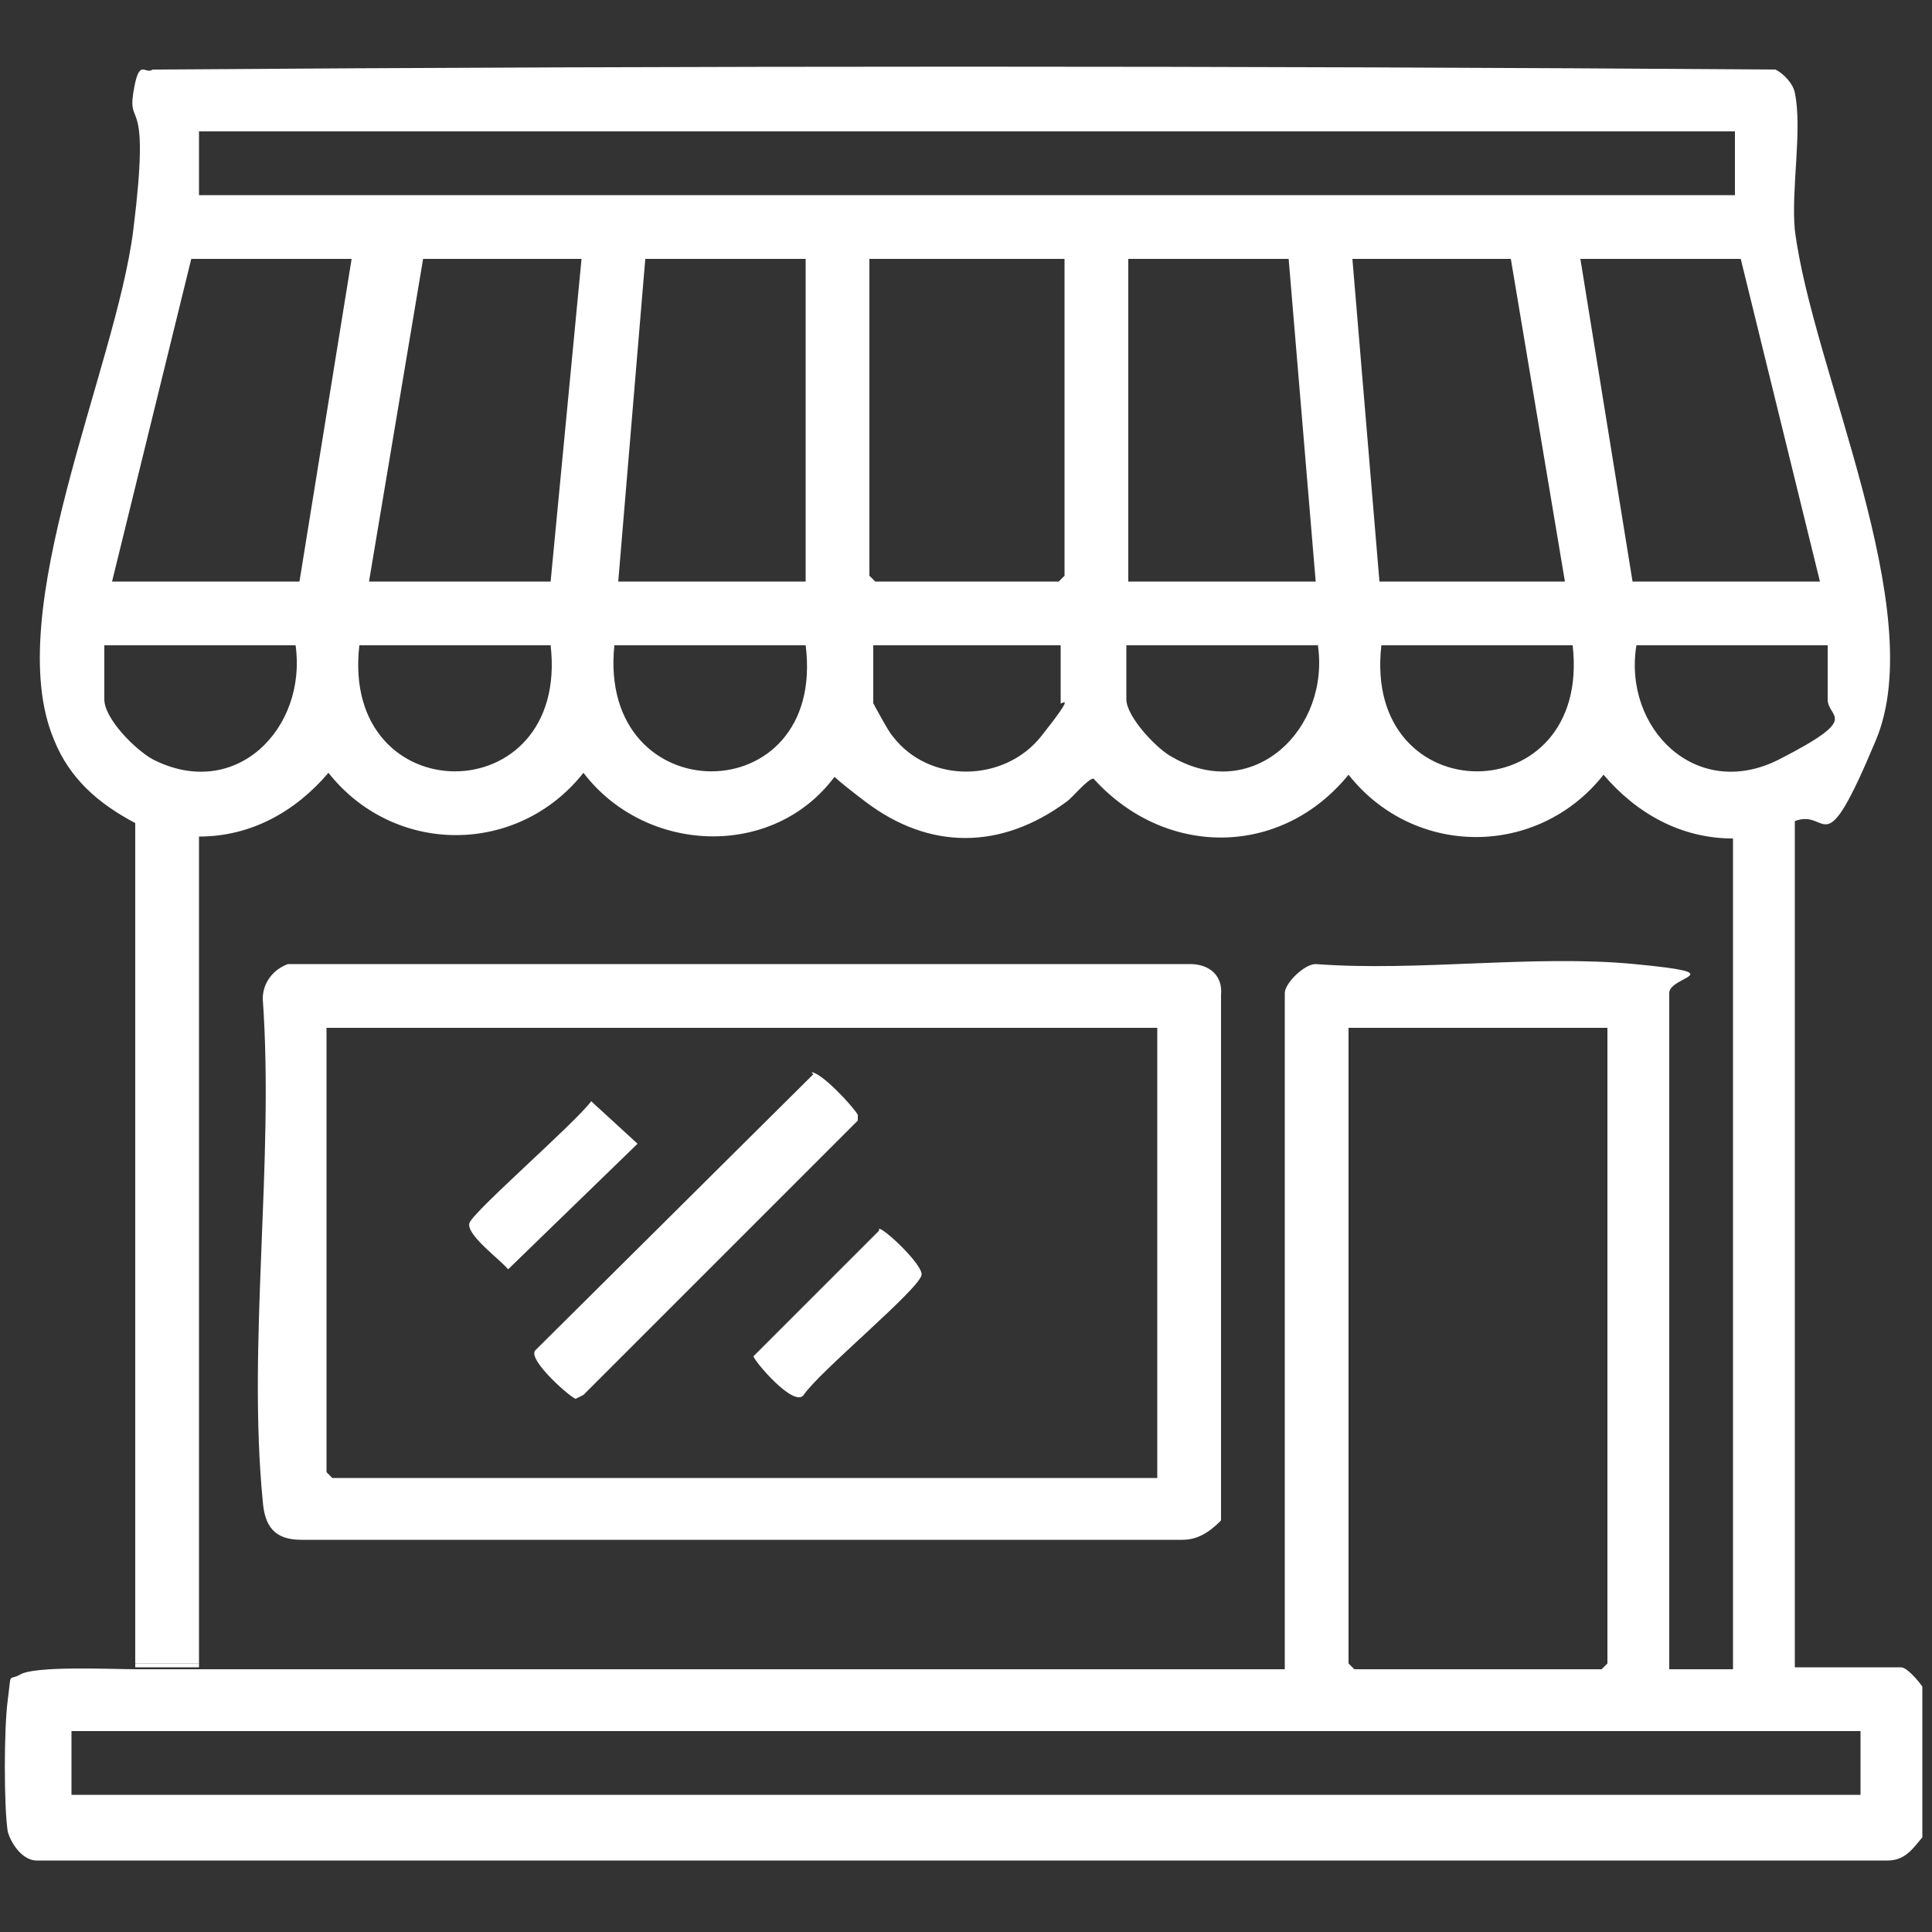
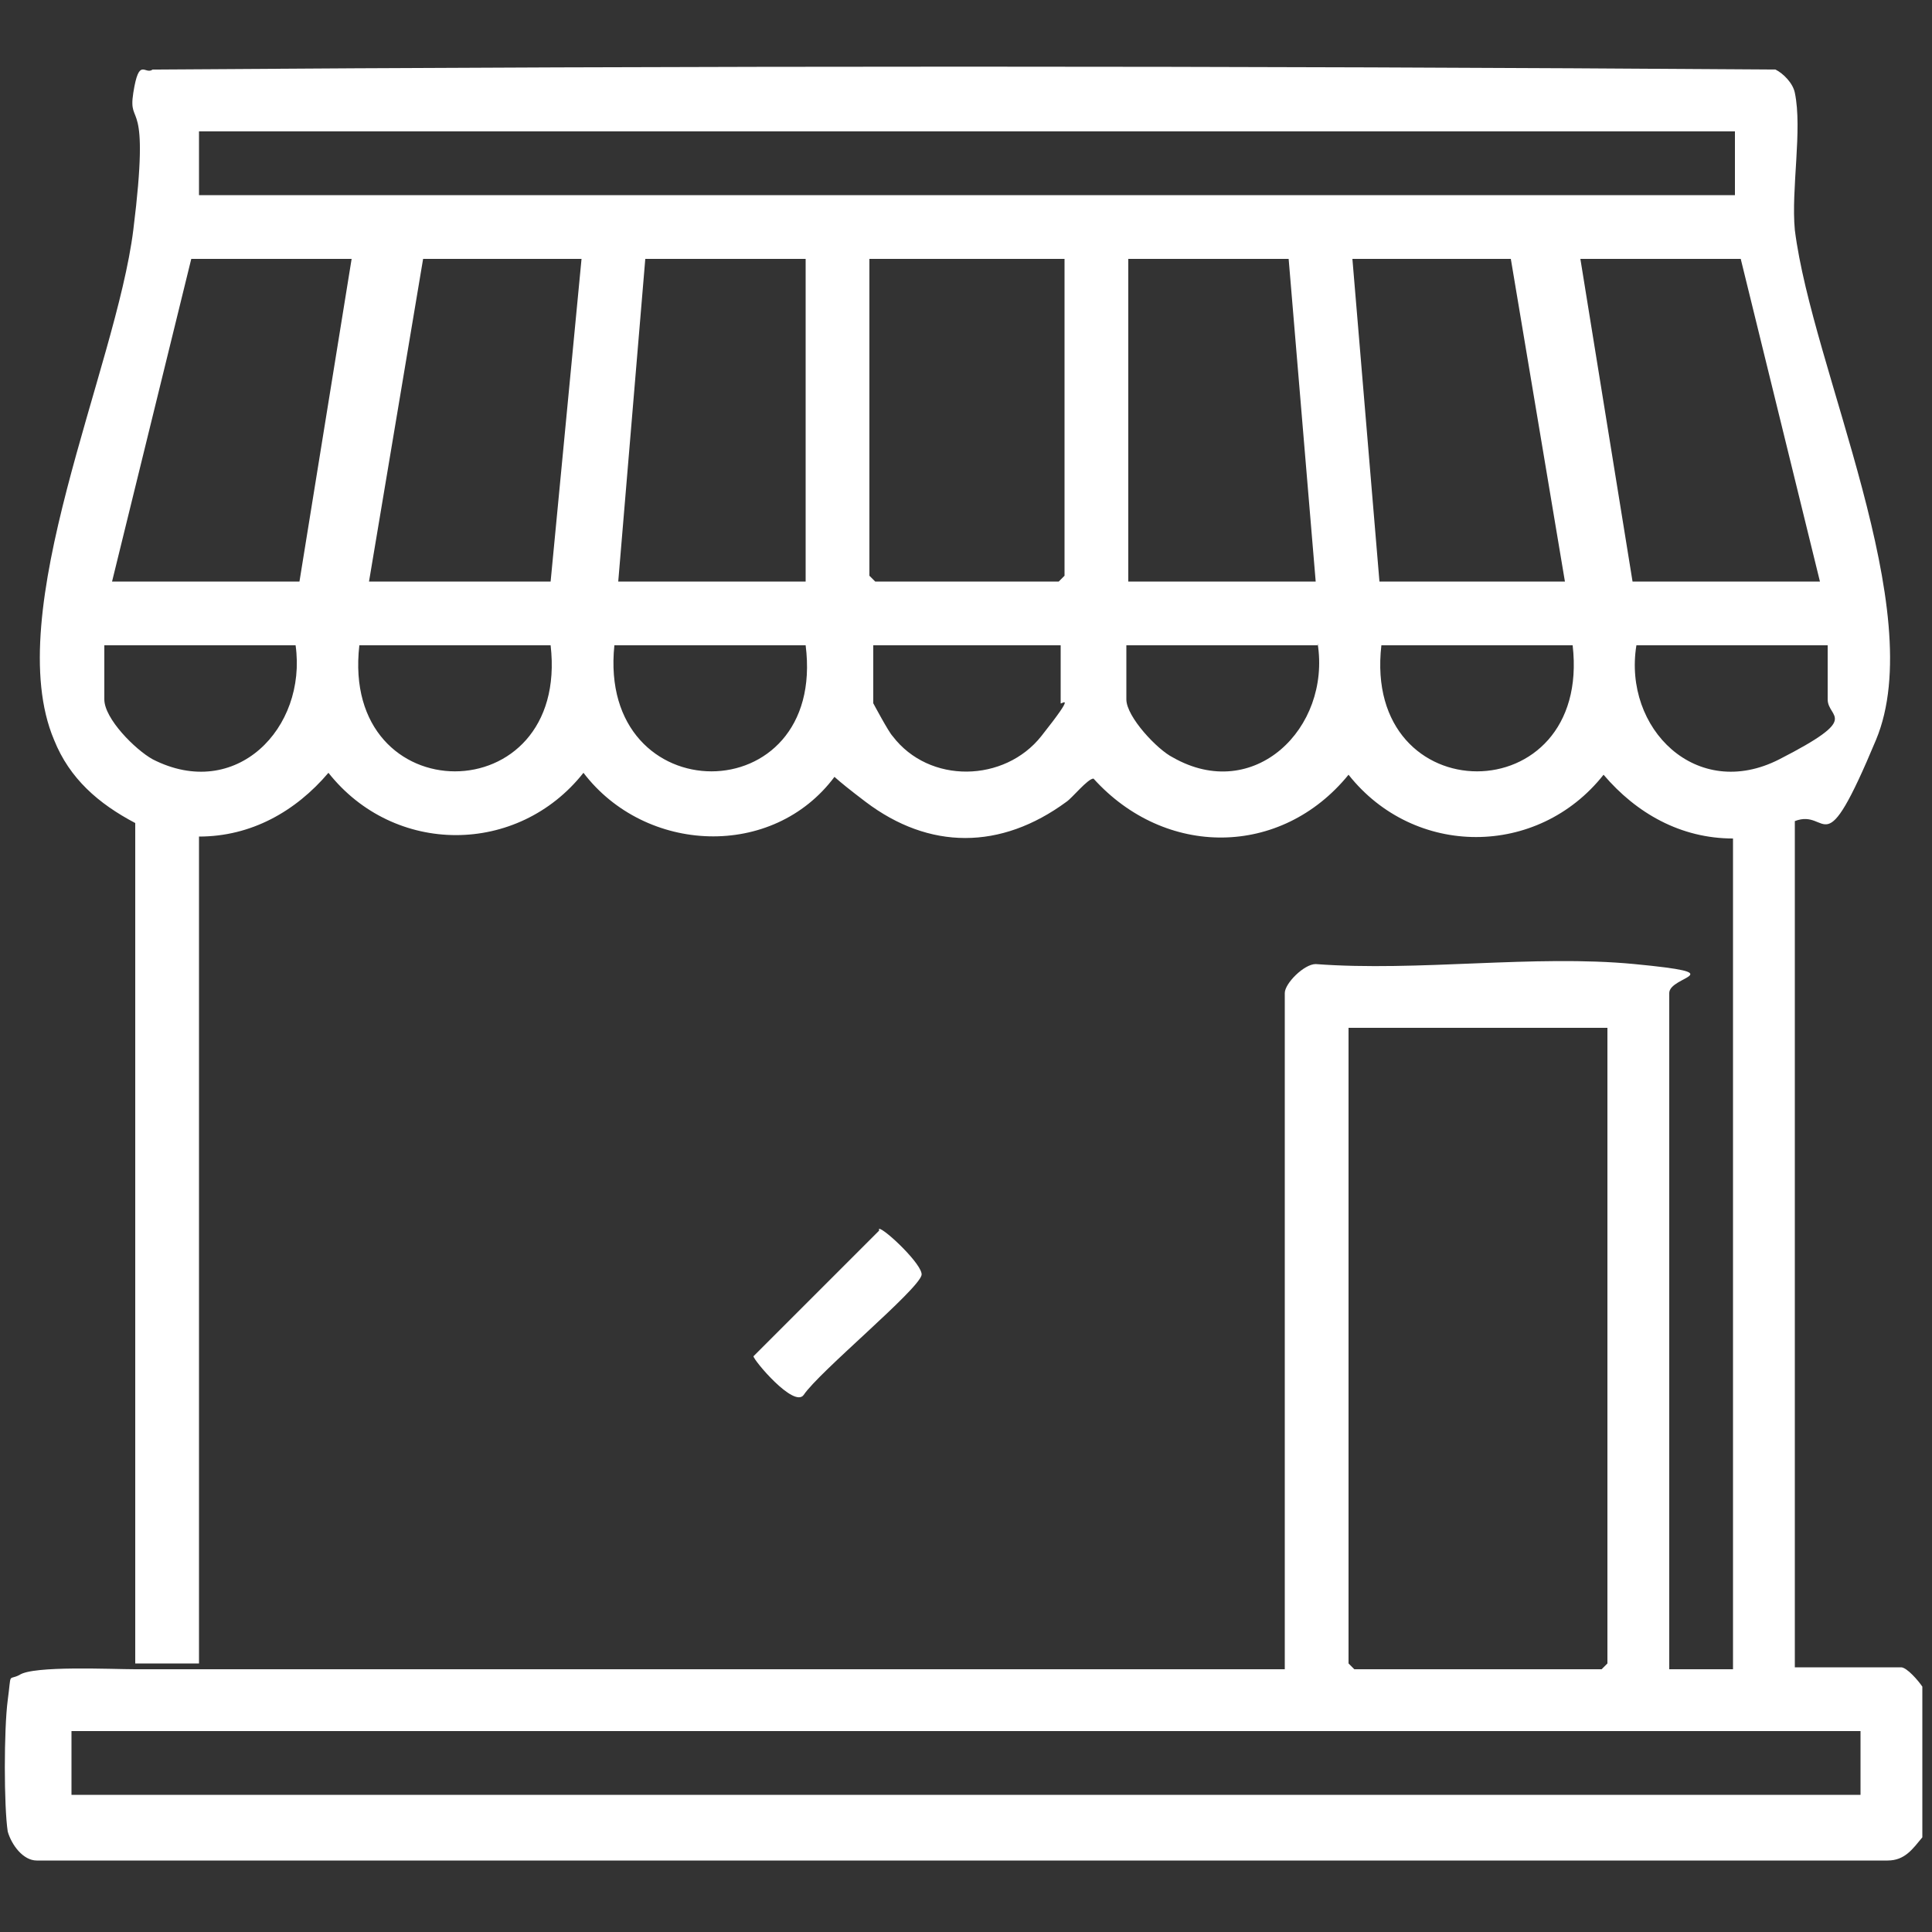
<svg xmlns="http://www.w3.org/2000/svg" id="Capa_1" version="1.1" viewBox="0 0 100 100">
  <rect x="0" y="0" width="100" height="100" fill="#333333" stroke="none" />
  <defs>
    <style>
      .st0 {
        fill: #fff;
      }
    </style>
  </defs>
  <path class="st0" d="M7,86.1v-43.5c-1.9-1-3.4-2.3-4.2-4.3-2.8-6.6,3.2-19.2,4.1-26.4s-.3-5.2,0-7.1.6-.9,1-1.2c28-.2,56-.2,84,0,.4.2.9.7,1,1.2.4,1.9-.2,5,0,7.1.9,7.2,7,19.7,4.2,26.4-2.8,6.7-2.4,3.5-4.2,4.2v43.8h5.5c.3,0,.9.7,1.1,1v7.8c-.5.6-.9,1.2-1.8,1.2H1.9c-.7,0-1.3-.8-1.5-1.5-.2-1.3-.2-5.3,0-6.8.2-1.5,0-1,.6-1.3.7-.5,4.8-.3,6-.3h59.5v-35c0-.5,1-1.5,1.6-1.5,5.3.4,11.3-.5,16.5,0s1.8.6,1.8,1.5v35h3.3v-43c-2.7,0-5-1.3-6.7-3.3-3.4,4.3-9.8,4.3-13.2,0-3.5,4.3-9.5,4.3-13.2.2-.3,0-1.1,1-1.4,1.2-3.4,2.5-7.1,2.5-10.4,0s-1.1-1.3-1.6-1.3c-3.2,4.3-9.8,4-13-.2-3.4,4.3-9.8,4.3-13.2,0-1.7,2-4,3.3-6.7,3.3v42.8h-3.3ZM89.8,6.8H10.3v3.3h79.5v-3.3ZM18.2,13.4h-8.3l-4.1,16.7h9.7l2.7-16.7ZM30.1,13.4h-8.2l-2.8,16.7h9.4s1.6-16.7,1.6-16.7ZM41.7,13.4h-8.3l-1.4,16.7h9.7V13.4ZM55.1,13.4h-10.1v16.4l.3.3h9.5l.3-.3V13.4ZM66.7,13.4h-8.3v16.7h9.7l-1.4-16.7ZM81,30.1l-2.8-16.7h-8.2l1.4,16.7h9.7,0ZM90.1,13.4h-8.3l2.7,16.7h9.7s-4.1-16.7-4.1-16.7ZM15.3,33.4H5.4v2.8c0,1,1.6,2.6,2.5,3.1,4.3,2.2,8-1.6,7.4-5.9ZM28.5,33.4h-9.9c-1,8.7,10.9,8.7,9.9,0ZM41.7,33.4h-9.9c-.9,8.7,11,8.7,9.9,0ZM54.9,33.4h-9.7v3s.8,1.5,1,1.7c1.9,2.5,5.8,2.4,7.7,0s1-1.6,1-1.7v-3ZM68.2,33.4h-9.9v2.8c0,.9,1.6,2.6,2.4,3,4.2,2.4,8.2-1.5,7.5-5.9h0ZM81.4,33.4h-9.9c-1,8.7,10.9,8.7,9.9,0ZM94.6,33.4h-9.9c-.7,4.3,3.1,8.1,7.4,5.9s2.5-2.1,2.5-3.1v-2.8ZM83.2,53.2h-13.4v32.9l.3.3h12.8l.3-.3s0-32.9,0-32.9ZM96.3,89.6H3.7v3.3h92.6s0-3.3,0-3.3Z" />
-   <path class="st0" d="M10.3,86.1v.2h-3.3v-.2h3.3Z" />
-   <path class="st0" d="M14.9,49.9h46.7c1,0,1.7.6,1.6,1.6v27.2c-.6.6-1.2,1-2,1H15.6c-1.4,0-1.9-.7-2-2-.8-8.2.6-17.6,0-26,0-.8.5-1.5,1.3-1.8ZM59.9,53.2H16.9v23l.3.3h42.7v-23.3Z" />
-   <path class="st0" d="M42,55.5c.5,0,2.1,1.7,2.4,2.2v.3l-14.2,14.2-.4.2c-.2,0-2.5-2-2.1-2.5l14.4-14.3h0Z" />
  <path class="st0" d="M45.5,63.6c.3,0,2.3,1.9,2.2,2.4-.2.8-5.3,5-6.1,6.2-.5.7-2.6-1.8-2.6-2l6.5-6.5h0Z" />
-   <path class="st0" d="M30.6,57l2.4,2.2-6.7,6.5c-.4-.5-2.2-1.8-2-2.4s5.5-5.2,6.3-6.3Z" />
</svg>